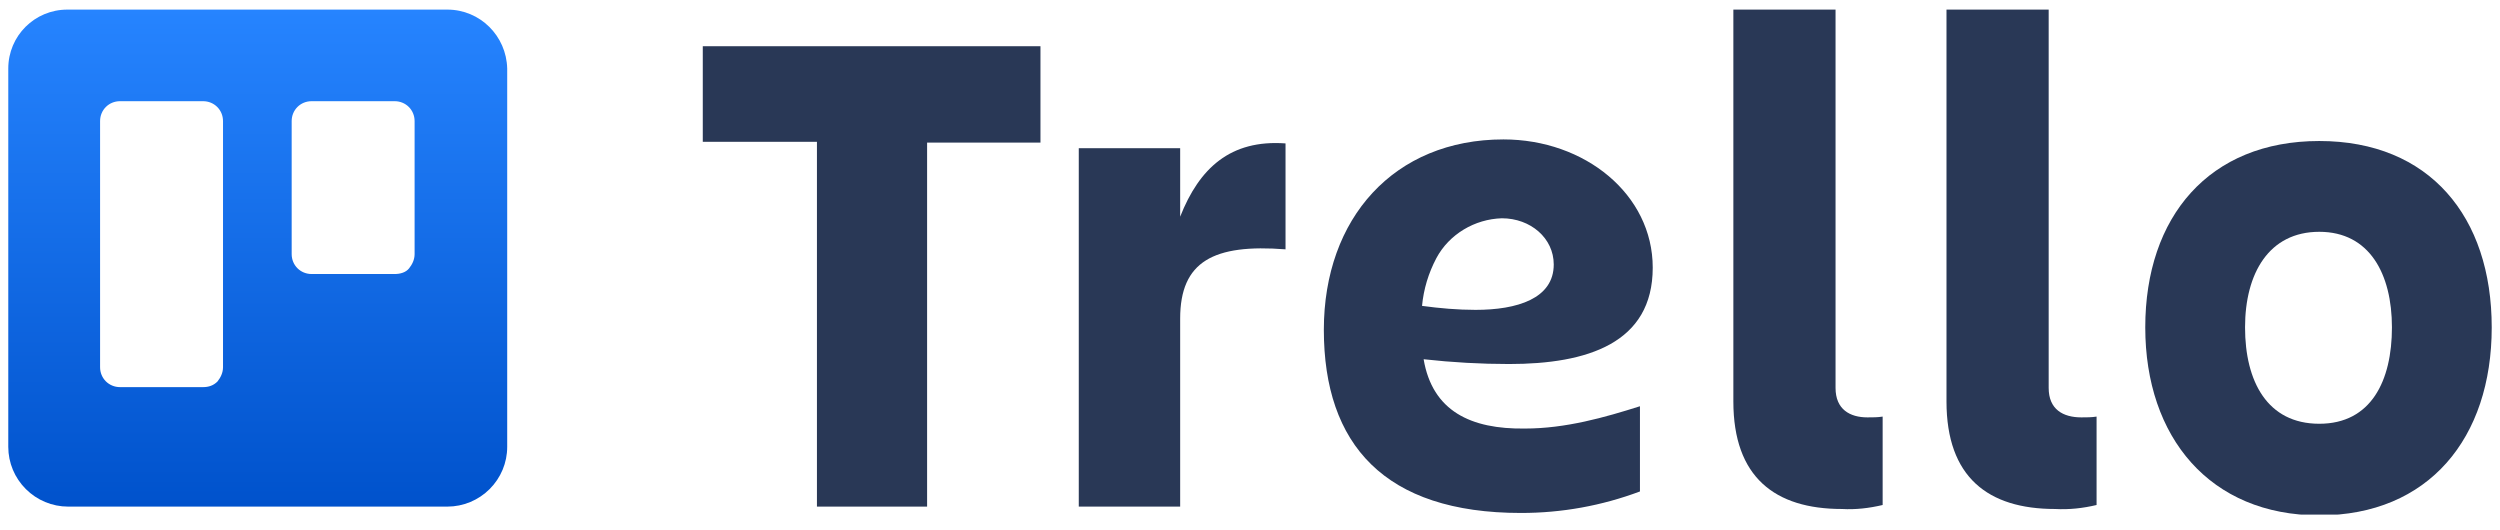
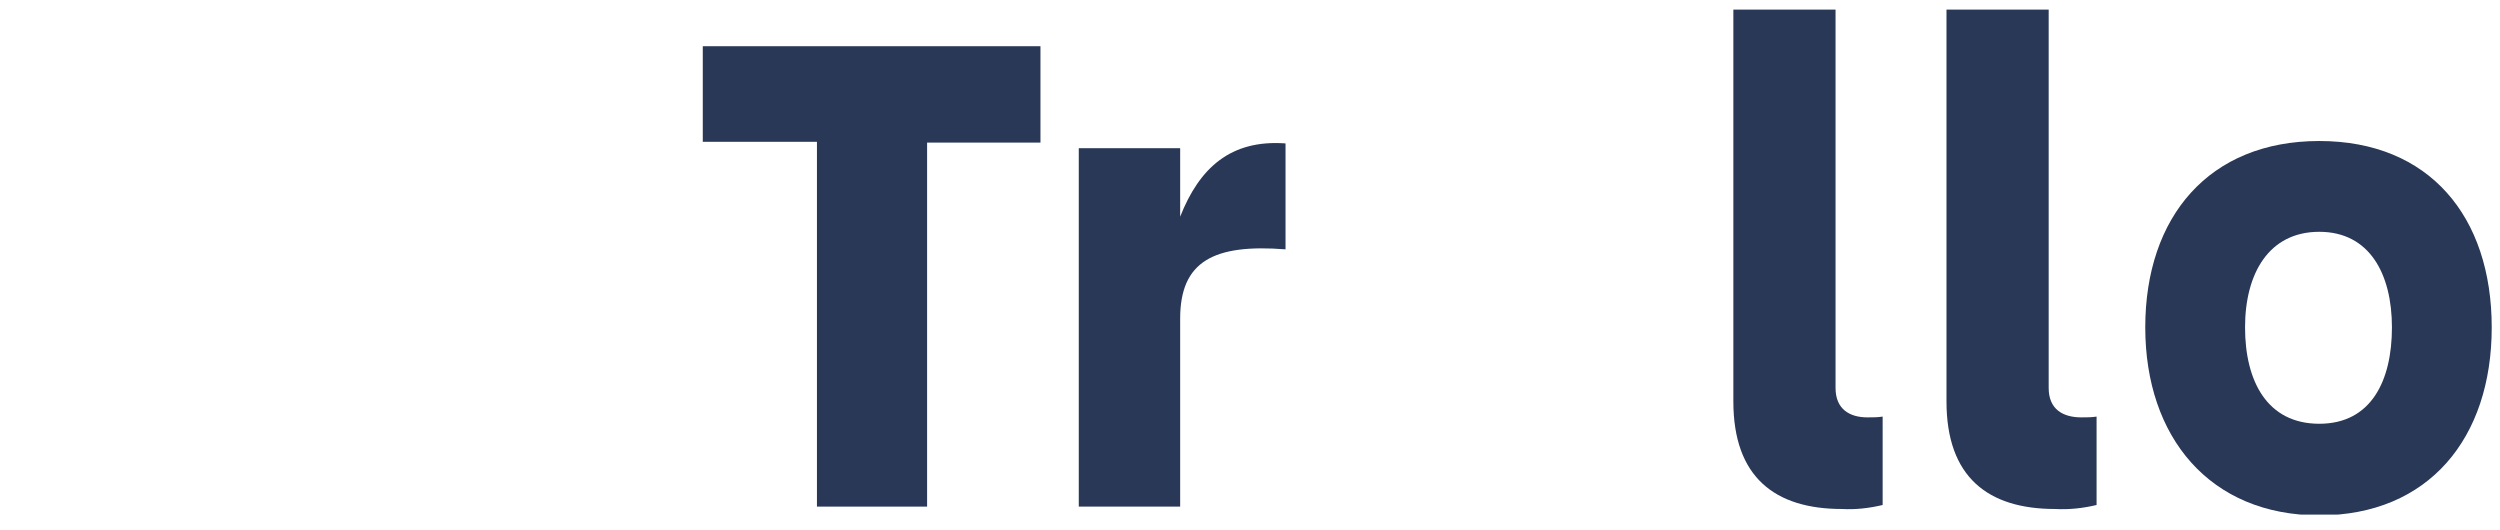
<svg xmlns="http://www.w3.org/2000/svg" width="151" height="32" viewBox="0 0 151 32" fill="none">
  <g clip-path="url(#clip0_1878_5784)">
-     <path fill-rule="evenodd" clip-rule="evenodd" d="M27.019 0.58H4.068C2.091 0.58 0.5 2.167 0.5 4.14V26.991C0.5 27.953 0.886 28.867 1.561 29.54C2.236 30.214 3.152 30.599 4.116 30.599H27.019C27.983 30.599 28.899 30.214 29.574 29.54C30.249 28.867 30.635 27.953 30.635 26.991V4.14C30.587 2.167 28.996 0.58 27.019 0.58ZM13.47 22.18C13.47 22.517 13.325 22.805 13.133 23.046C12.892 23.286 12.602 23.382 12.265 23.382H7.25C6.575 23.382 6.045 22.853 6.045 22.18V7.315C6.045 6.641 6.575 6.112 7.25 6.112H12.265C12.94 6.112 13.47 6.641 13.47 7.315V22.18ZM25.042 15.348C25.042 15.685 24.897 15.974 24.704 16.214C24.512 16.455 24.174 16.551 23.837 16.551H18.822C18.147 16.551 17.617 16.022 17.617 15.348V7.315C17.617 6.641 18.147 6.112 18.822 6.112H23.837C24.512 6.112 25.042 6.641 25.042 7.315V15.348Z" fill="url(#paint0_linear_1878_5784)" />
    <path d="M62.844 2.792V8.613H55.997V30.599H49.343V8.565H42.448V2.792H62.844Z" fill="#293856" />
    <path d="M71.33 30.599H65.158V8.95H71.282V13.088C72.439 10.153 74.319 8.421 77.646 8.662V15.06C73.307 14.723 71.282 15.782 71.282 19.245V30.599H71.33Z" fill="#293856" />
    <path d="M111.253 30.743C107.203 30.743 104.695 28.819 104.695 24.248V0.58H110.867V23.43C110.867 24.729 111.735 25.21 112.796 25.21C113.085 25.21 113.422 25.21 113.712 25.162V30.502C112.892 30.695 112.072 30.791 111.253 30.743Z" fill="#293856" />
    <path d="M124.126 30.743C120.076 30.743 117.568 28.819 117.568 24.248V0.58H123.74V23.43C123.74 24.729 124.608 25.21 125.717 25.21C126.006 25.21 126.344 25.21 126.633 25.162V30.502C125.813 30.695 124.994 30.791 124.126 30.743Z" fill="#293856" />
    <path d="M129.574 19.774C129.574 13.087 133.432 8.517 140.085 8.517C146.739 8.517 150.5 13.087 150.5 19.774C150.5 26.461 146.691 31.128 140.085 31.128C133.48 31.128 129.574 26.413 129.574 19.774ZM135.601 19.774C135.601 23.046 136.951 25.595 140.085 25.595C143.219 25.595 144.473 22.997 144.473 19.774C144.473 16.551 143.123 14.001 140.085 14.001C137.048 14.001 135.601 16.503 135.601 19.774Z" fill="#293856" />
-     <path d="M85.987 21.698C87.723 21.891 89.459 21.987 91.146 21.987C95.871 21.987 99.825 20.736 99.825 16.166C99.825 11.74 95.727 8.421 90.809 8.421C84.203 8.421 79.96 13.184 79.96 19.919C79.96 26.846 83.624 30.983 91.869 30.983C94.328 30.983 96.739 30.55 99.053 29.684V24.537C96.932 25.21 94.569 25.884 92.11 25.884C88.832 25.932 86.517 24.826 85.987 21.698ZM90.712 13.184C92.448 13.184 93.846 14.386 93.846 15.974C93.846 18.042 91.628 18.716 89.121 18.716C88.06 18.716 86.951 18.62 85.891 18.475C85.987 17.465 86.276 16.503 86.758 15.589C87.53 14.146 89.073 13.232 90.712 13.184Z" fill="#293856" />
  </g>
  <defs>
    <linearGradient id="paint0_linear_1878_5784" x1="15.548" y1="30.584" x2="15.548" y2="0.575" gradientUnits="userSpaceOnUse">
      <stop stop-color="#0052CC" />
      <stop offset="1" stop-color="#2684FF" />
    </linearGradient>
    <clipPath id="clip0_1878_5784">
      <rect width="150" height="30.5" fill="white" transform="translate(0.5 0.58)" />
    </clipPath>
  </defs>
</svg>